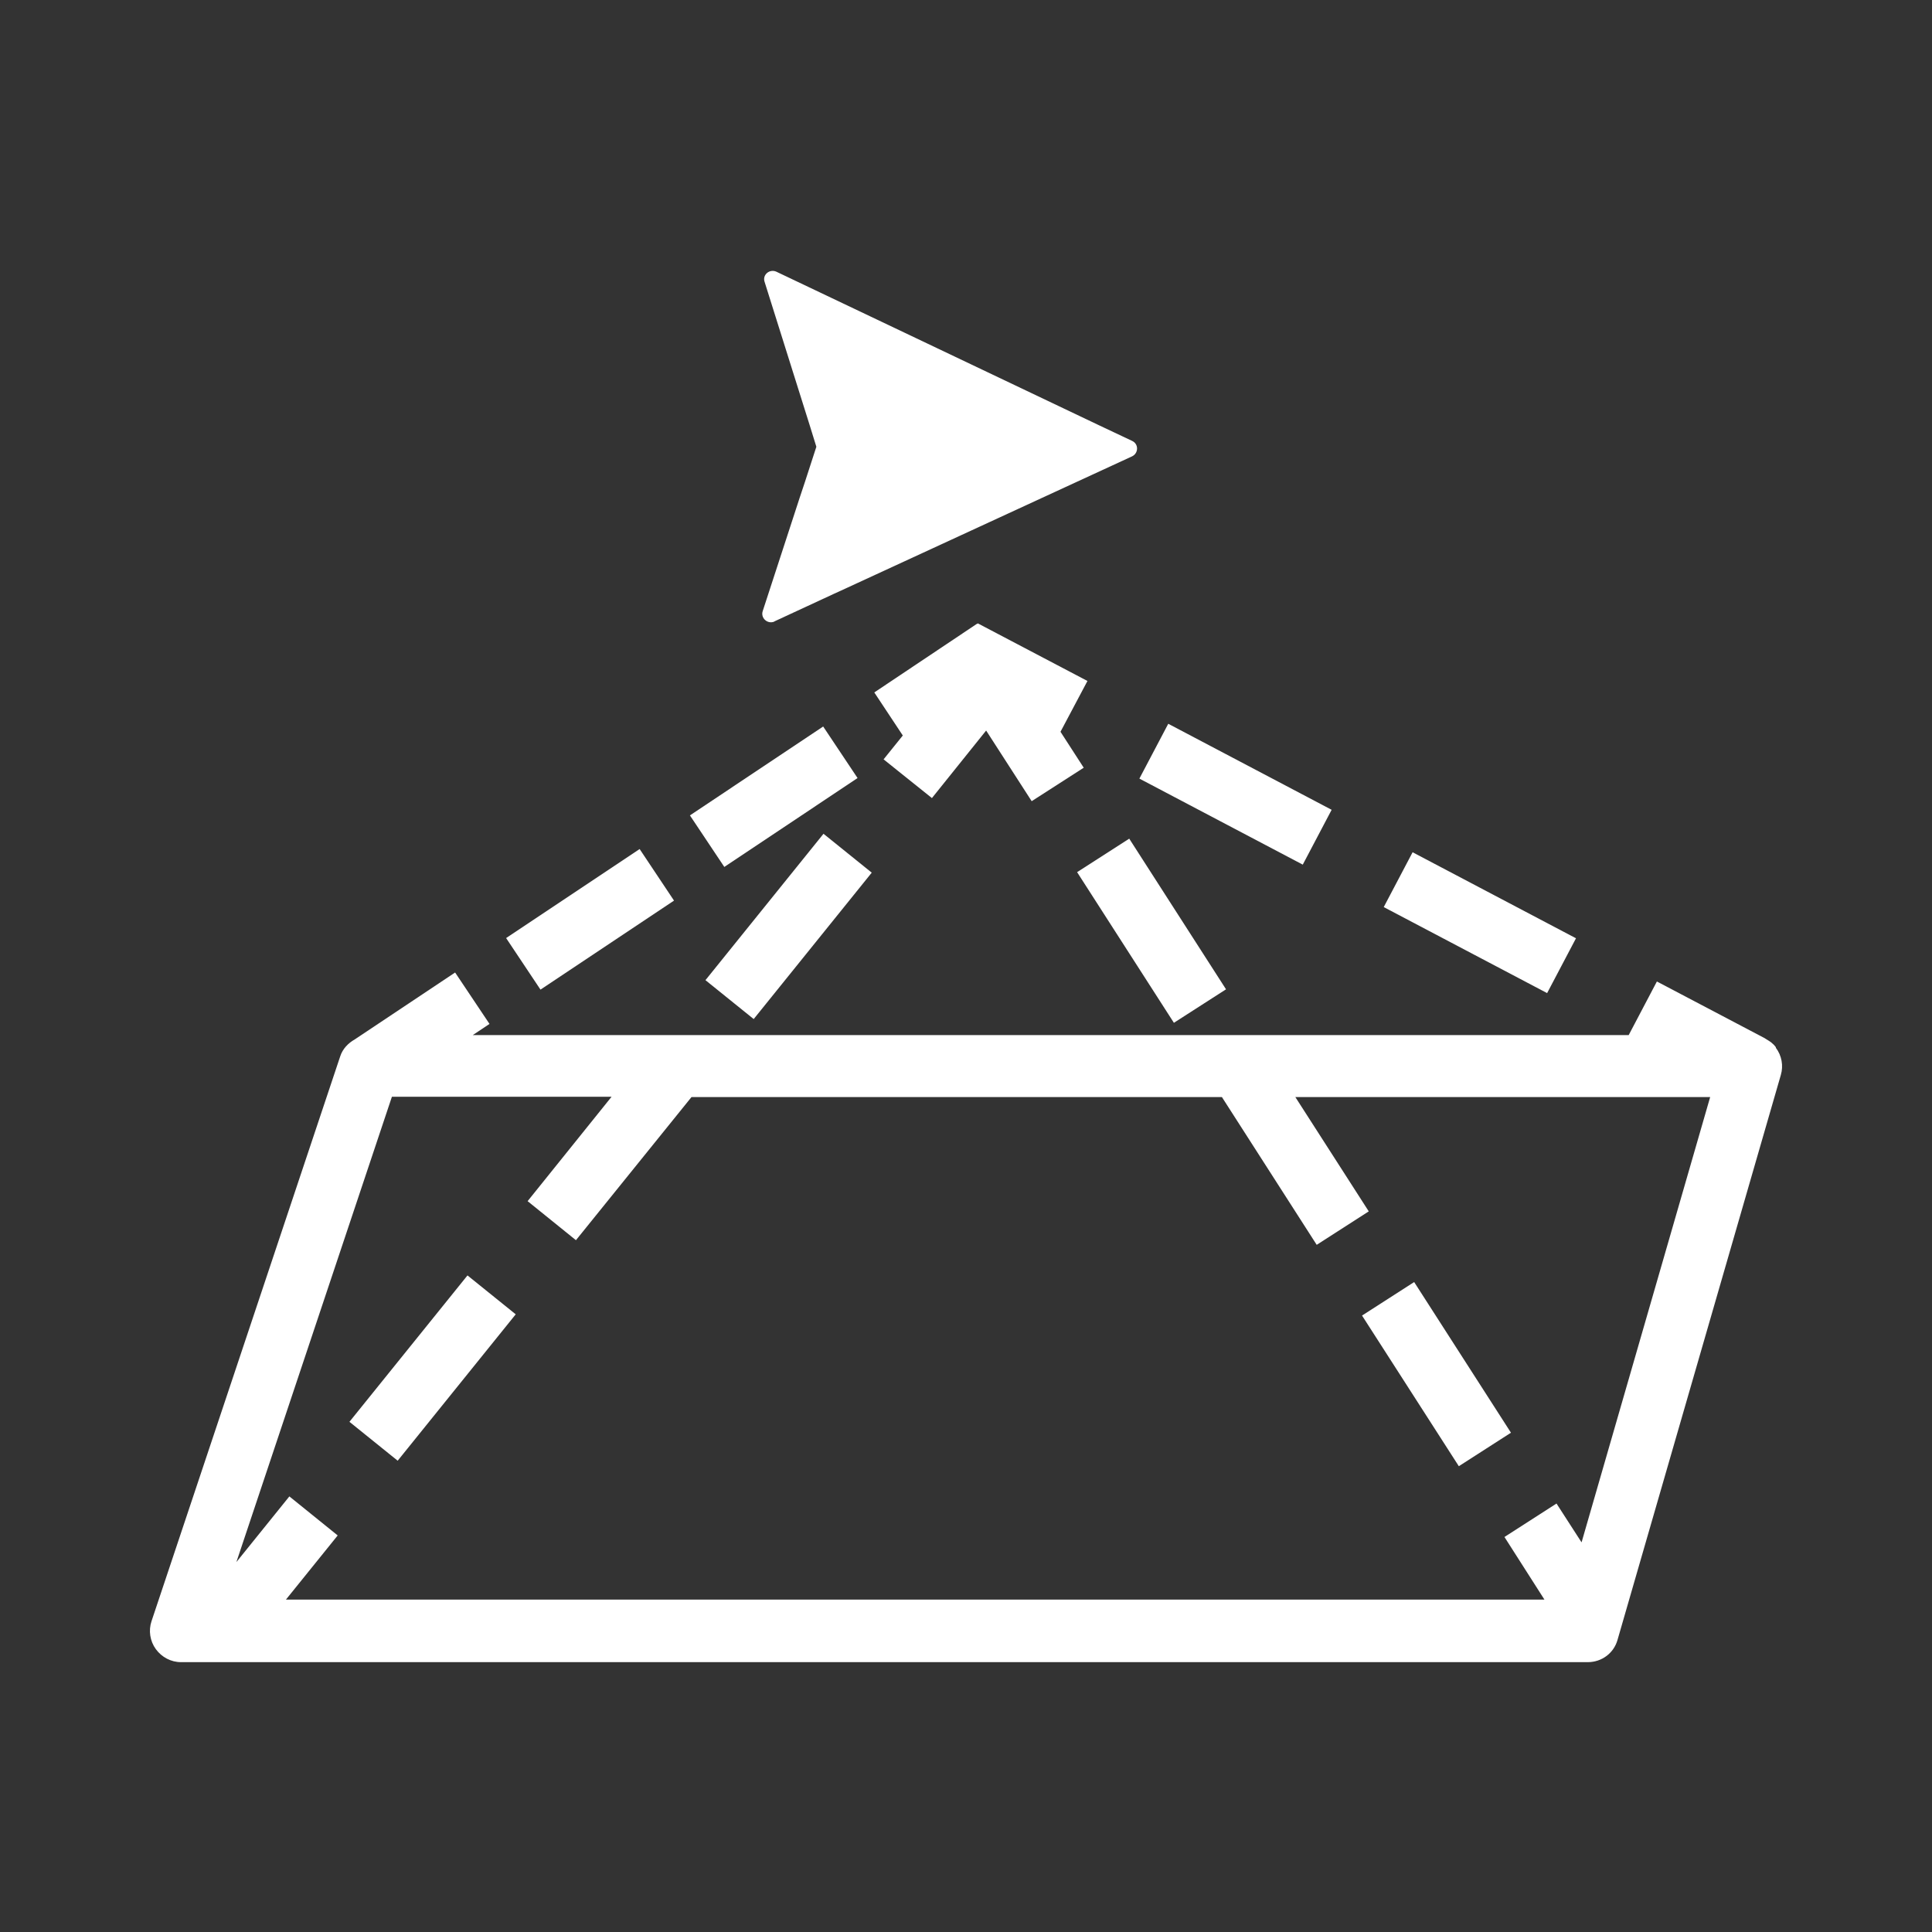
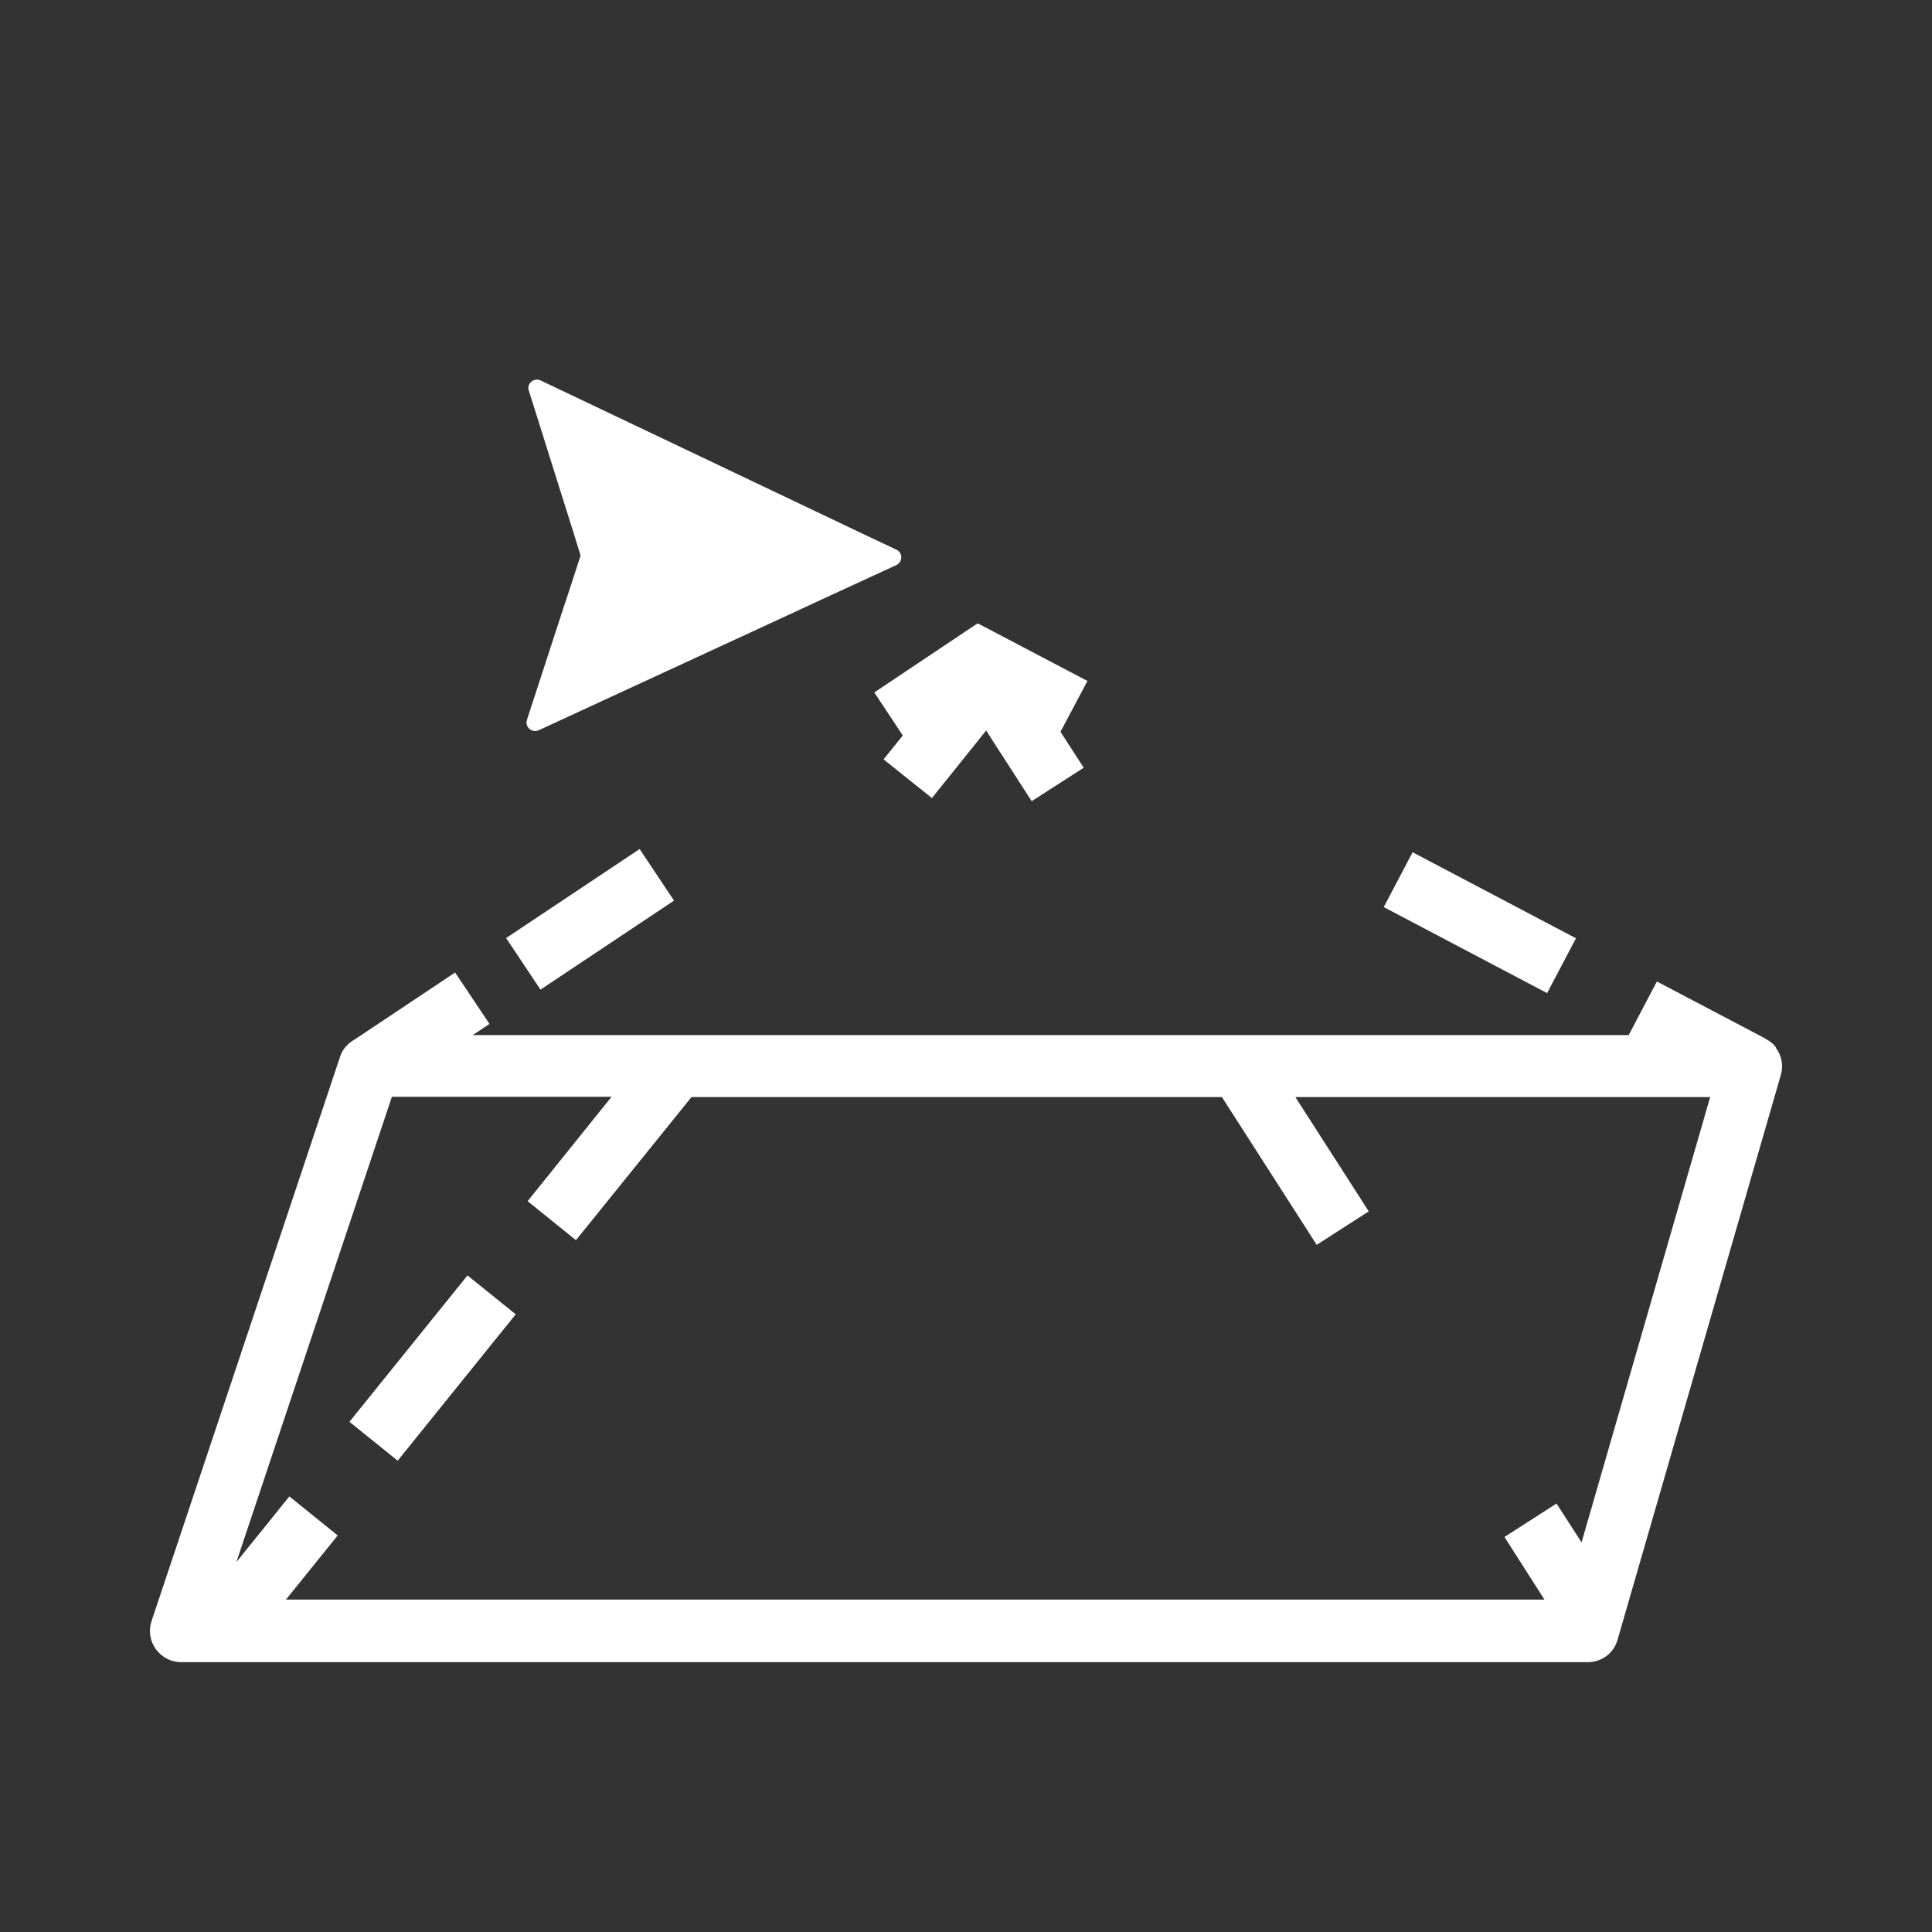
<svg xmlns="http://www.w3.org/2000/svg" id="_图层_2" data-name="图层 2" viewBox="0 0 62.36 62.36">
  <rect x="0" y="0" width="62.36" height="62.36" fill="#333333" stroke="none" />
  <defs>
    <style>
      .cls-1 {
        fill: none;
      }

      .cls-1, .cls-2 {
        stroke-width: 0px;
      }

      .cls-2 {
        fill: #fff;
      }
    </style>
  </defs>
  <g id="_图层_1-2" data-name="图层 1">
    <g>
      <g>
        <path class="cls-2" d="M57.32,33.8c-.08-.11-.19-.19-.3-.25h0s-.06-.04-.06-.04c0,0,0,0,0,0l-3.48-1.83-.91,1.73H15.26l.54-.36-1.11-1.66-3.24,2.16c-.21.12-.39.3-.47.55l-6.09,18.23c-.1.3-.05.64.14.9.19.26.49.42.81.42h45.41c.45,0,.84-.29.96-.72l5.27-18.23c.09-.3.03-.63-.16-.88ZM51.04,49.77l-.8-1.24-1.68,1.08,1.29,2.02H9.23l1.67-2.07-1.56-1.26-1.71,2.12,5.02-15.02h7.09l-2.71,3.37,1.56,1.26,3.73-4.62h17.12l3.06,4.77,1.68-1.08-2.37-3.69h13.39l-4.15,14.37Z" />
-         <path class="cls-2" d="M24.99,20.06l1.92-.89h0s.22-.1.22-.1h0s7.61-3.51,7.61-3.51h0s1.8-.83,1.8-.83c.21-.1.22-.4,0-.5l-1.08-.51h0s-5.23-2.49-5.23-2.49l-5.17-2.46c-.22-.1-.46.1-.38.33l1.45,4.61.22.71-.37,1.14-.17.51-1.19,3.65c-.08.23.16.44.38.34Z" />
-         <rect class="cls-2" x="45.36" y="41.46" width="2" height="5.78" transform="translate(-16.61 32.1) rotate(-32.72)" />
-         <rect class="cls-2" x="36.17" y="27.15" width="2" height="5.78" transform="translate(-10.34 24.86) rotate(-32.72)" />
-         <rect class="cls-2" x="38.88" y="22.65" width="2" height="5.96" transform="translate(-1.38 48.98) rotate(-62.23)" />
+         <path class="cls-2" d="M24.99,20.06l1.92-.89h0s.22-.1.22-.1h0h0s1.8-.83,1.8-.83c.21-.1.22-.4,0-.5l-1.08-.51h0s-5.23-2.49-5.23-2.49l-5.17-2.46c-.22-.1-.46.1-.38.33l1.45,4.61.22.71-.37,1.14-.17.51-1.19,3.65c-.08.23.16.44.38.34Z" />
        <rect class="cls-2" x="46.77" y="26.81" width="2" height="5.96" transform="translate(-.85 58.17) rotate(-62.23)" />
        <polygon class="cls-2" points="30.08 25.76 31.83 23.58 33.3 25.86 34.98 24.78 34.23 23.62 35.1 21.98 31.56 20.12 31.55 20.14 31.54 20.13 28.22 22.35 29.14 23.74 28.52 24.51 30.08 25.76" />
        <rect class="cls-2" x="10.93" y="43.16" width="6.07" height="2" transform="translate(-29.18 27.31) rotate(-51.12)" />
-         <rect class="cls-2" x="22.42" y="28.9" width="6.07" height="2" transform="translate(-13.8 30.95) rotate(-51.12)" />
-         <rect class="cls-2" x="22.39" y="24.71" width="5.17" height="2" transform="translate(-10.07 18.19) rotate(-33.71)" />
        <rect class="cls-2" x="16.45" y="28.68" width="5.18" height="2" transform="translate(-13.26 15.54) rotate(-33.69)" />
      </g>
      <rect class="cls-1" width="62.36" height="62.36" />
    </g>
  </g>
</svg>